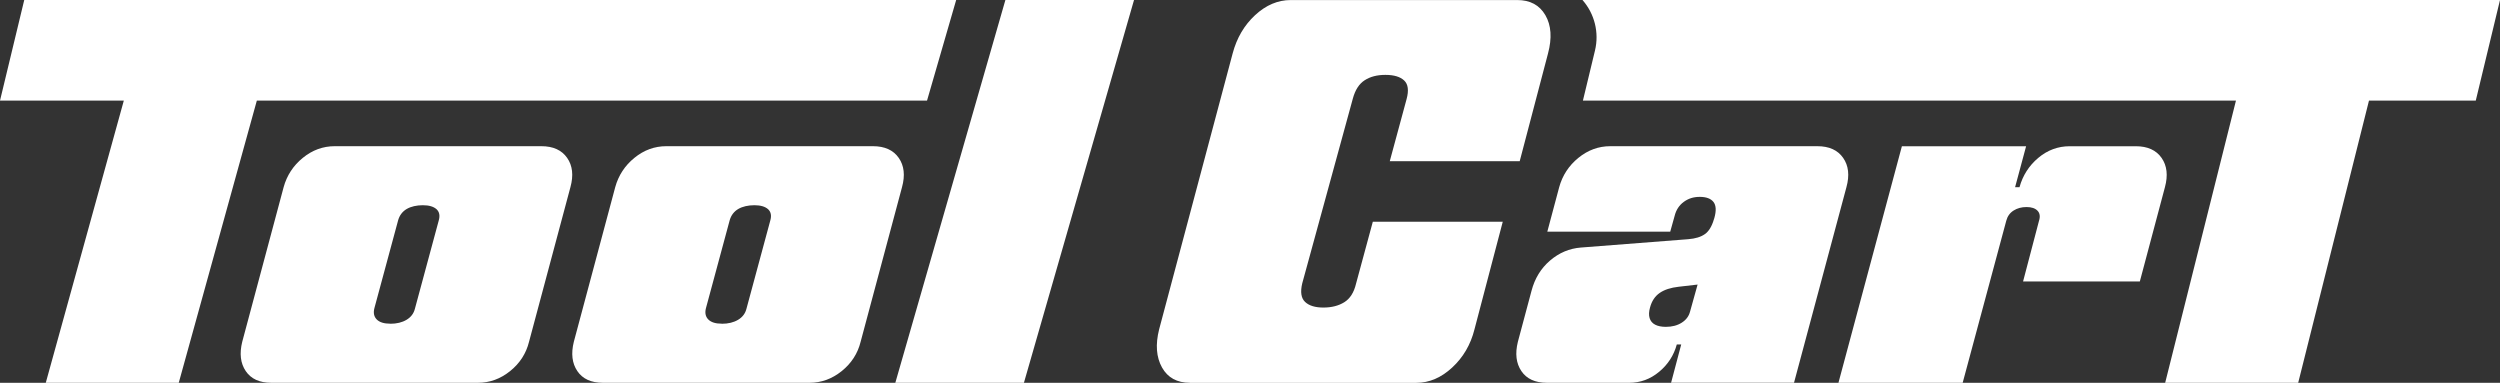
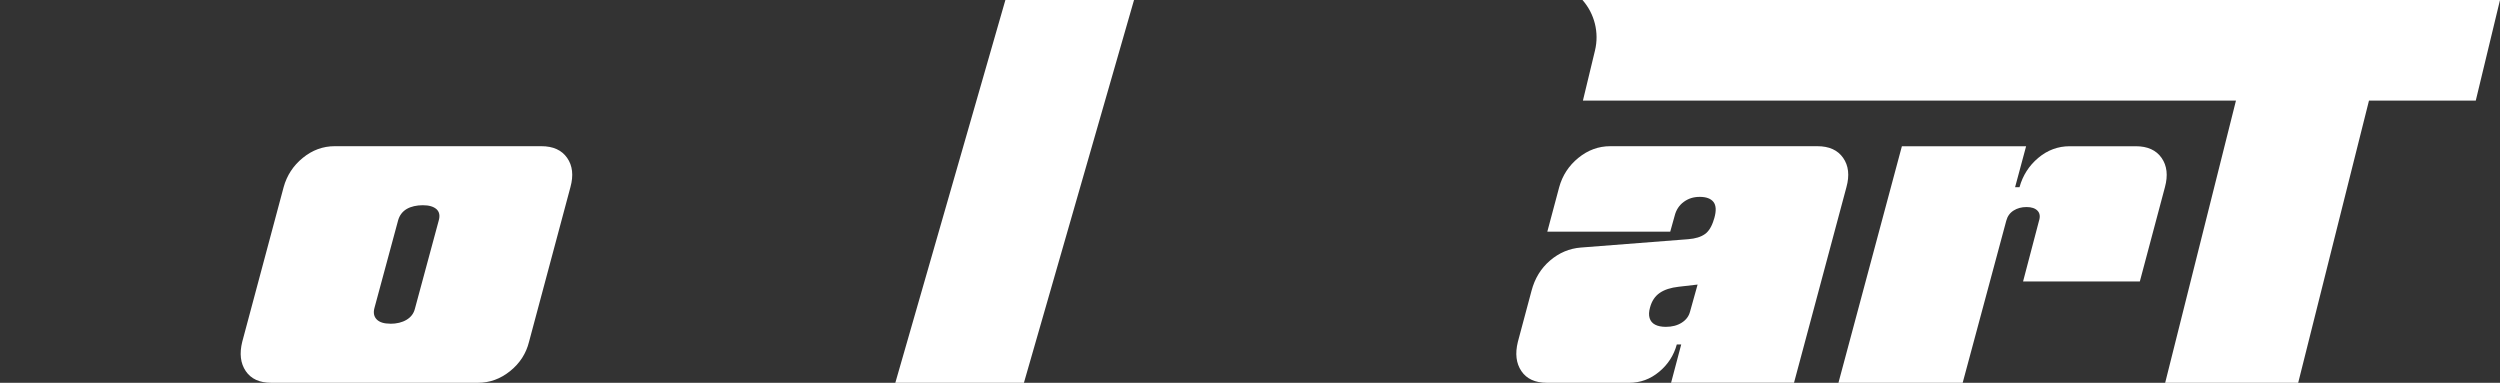
<svg xmlns="http://www.w3.org/2000/svg" viewBox="0 0 616.65 94.42" id="Logos">
  <rect x="0" y="0" width="616.65" height="94.42" fill="#333333" stroke="none" />
  <defs>
    <style>
      .cls-1 {
        fill: #fff;
      }
    </style>
  </defs>
-   <path d="M11.29,94.42L30.54,24.82H0L5.98,0h229.87l-7.19,24.82H63.35l-19.26,69.6H11.29Z" class="cls-1" />
  <path d="M534.06,94.42l17.46-69.6h-161.08l2.98-12.37c1.06-4.4-.09-9.05-3.09-12.45h10s216.32,0,216.32,0l-5.98,24.82h-26.34l-17.46,69.6h-32.81Z" class="cls-1" />
  <path d="M66.92,94.42c-2.9,0-5-.96-6.3-2.88-1.3-1.92-1.59-4.33-.87-7.23l10.21-38.14c.8-2.9,2.37-5.31,4.73-7.23,2.35-1.92,4.98-2.88,7.88-2.88h50.96c2.9,0,5.02.96,6.36,2.88,1.34,1.92,1.61,4.33.81,7.23l-10.21,38.14c-.72,2.9-2.28,5.31-4.67,7.23-2.39,1.92-5.04,2.88-7.93,2.88h-50.96ZM96.26,79.86c1.59,0,2.93-.33,4.02-.98,1.09-.65,1.77-1.56,2.06-2.72l5.87-21.73c.36-1.23.18-2.17-.54-2.83-.73-.65-1.85-.98-3.37-.98s-2.92.31-3.97.92c-1.05.62-1.76,1.54-2.12,2.77l-5.87,21.73c-.29,1.16-.09,2.08.6,2.77.69.69,1.79,1.03,3.31,1.03Z" class="cls-1" />
-   <path d="M148.71,94.42c-2.9,0-5-.96-6.3-2.88-1.3-1.92-1.59-4.33-.87-7.23l10.21-38.14c.8-2.9,2.37-5.31,4.73-7.23,2.35-1.92,4.98-2.88,7.88-2.88h50.96c2.9,0,5.02.96,6.36,2.88,1.34,1.92,1.61,4.33.81,7.23l-10.21,38.14c-.72,2.9-2.28,5.31-4.67,7.23-2.39,1.92-5.04,2.88-7.93,2.88h-50.96ZM178.04,79.86c1.59,0,2.93-.33,4.02-.98,1.09-.65,1.77-1.56,2.06-2.72l5.87-21.73c.36-1.23.18-2.17-.54-2.83-.73-.65-1.85-.98-3.37-.98s-2.92.31-3.97.92c-1.05.62-1.76,1.54-2.12,2.77l-5.87,21.73c-.29,1.16-.09,2.08.6,2.77.69.69,1.79,1.03,3.31,1.03Z" class="cls-1" />
  <path d="M220.84,94.42L247.99,0h31.73l-27.16,94.42h-31.73Z" class="cls-1" />
-   <path d="M293.52,94.42c-3.19,0-5.49-1.26-6.9-3.78-1.41-2.52-1.65-5.66-.71-9.4l18.13-68.04c1.01-3.82,2.86-6.98,5.54-9.46,2.68-2.48,5.61-3.73,8.8-3.73h55.85c3.19,0,5.5,1.24,6.95,3.73,1.45,2.49,1.67,5.64.65,9.46l-6.98,26.56h-32.05l4.15-15.32c.58-2.14.38-3.67-.6-4.59-.98-.92-2.52-1.38-4.62-1.38s-3.73.44-5.11,1.32c-1.38.88-2.35,2.39-2.93,4.53l-12.48,45.57c-.51,2.14-.27,3.67.71,4.59.98.92,2.48,1.38,4.51,1.38s3.75-.44,5.16-1.32c1.41-.88,2.37-2.39,2.88-4.53l4.15-15.32h32.05l-6.98,26.56c-.94,3.75-2.77,6.88-5.49,9.4-2.72,2.52-5.67,3.78-8.86,3.78h-55.85Z" class="cls-1" />
  <path d="M381.57,94.42c-2.9,0-5-.96-6.3-2.88-1.3-1.92-1.59-4.33-.87-7.23l3.37-12.6c.8-3.04,2.32-5.52,4.56-7.44,2.24-1.92,4.78-2.99,7.61-3.21l26.51-2.06c1.74-.14,3.1-.56,4.07-1.25.98-.69,1.72-1.9,2.23-3.64l.11-.33c.51-1.81.44-3.13-.22-3.97-.65-.83-1.78-1.25-3.37-1.25s-2.84.42-3.97,1.25c-1.12.83-1.87,1.97-2.23,3.42l-1.09,3.91h-30.32l2.93-10.97c.8-2.9,2.37-5.31,4.73-7.23,2.35-1.92,4.98-2.88,7.88-2.88h51.07c2.9,0,5.02.96,6.36,2.88,1.34,1.92,1.61,4.33.81,7.23l-12.93,48.24h-30.32l2.5-9.45h-1.09c-.73,2.68-2.17,4.93-4.35,6.74-2.17,1.81-4.64,2.72-7.39,2.72h-20.32ZM410.91,80.62c1.52,0,2.83-.34,3.91-1.03,1.09-.69,1.77-1.61,2.06-2.77l1.85-6.63-4.67.54c-1.96.22-3.51.72-4.67,1.52-1.16.8-1.96,1.99-2.39,3.59-.29,1.02-.33,1.88-.11,2.61.22.73.67,1.27,1.36,1.63.69.36,1.58.54,2.66.54Z" class="cls-1" />
  <path d="M453.47,94.42l15.65-58.35h30.64l-2.72,10.11h1.09c.8-2.9,2.34-5.31,4.62-7.23,2.28-1.92,4.87-2.88,7.77-2.88h16.3c2.9,0,5.02.96,6.36,2.88,1.34,1.92,1.61,4.33.82,7.23l-6.19,23.25h-28.8l3.91-14.89c.36-1.09.25-1.94-.33-2.55-.58-.61-1.49-.92-2.72-.92s-2.3.29-3.21.87c-.91.58-1.5,1.41-1.79,2.5l-10.76,39.99h-30.64Z" class="cls-1" />
</svg>